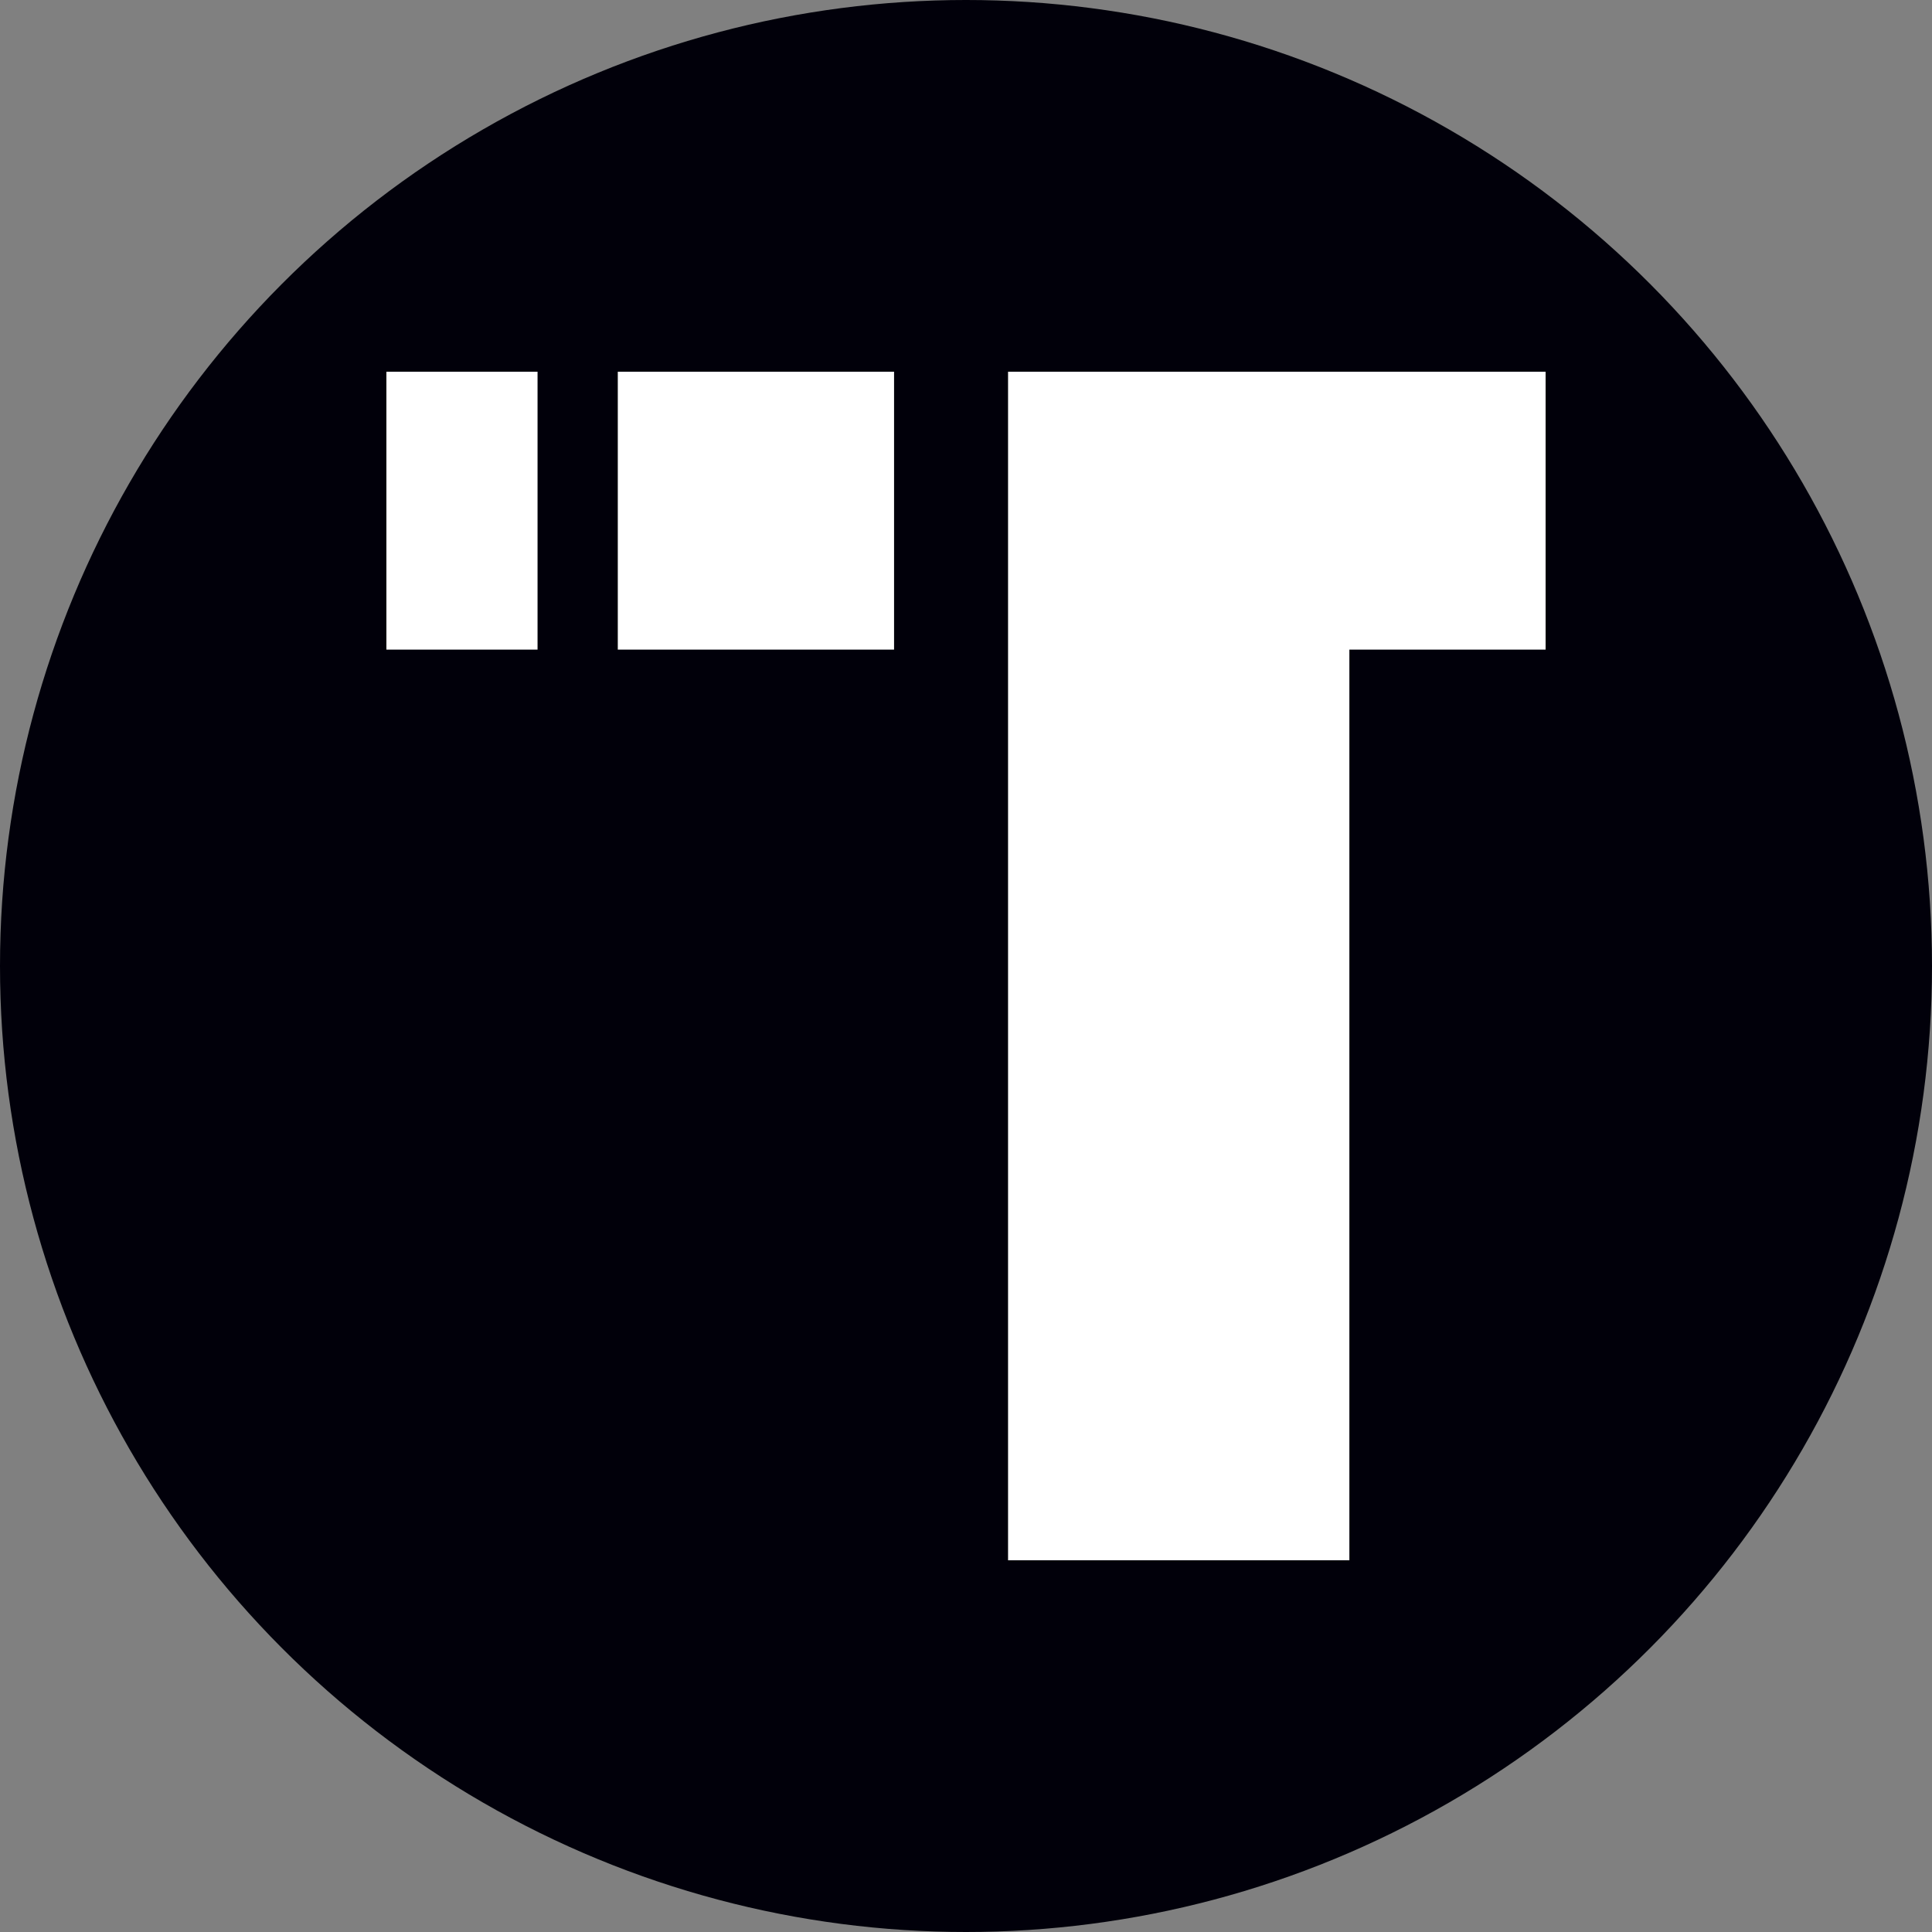
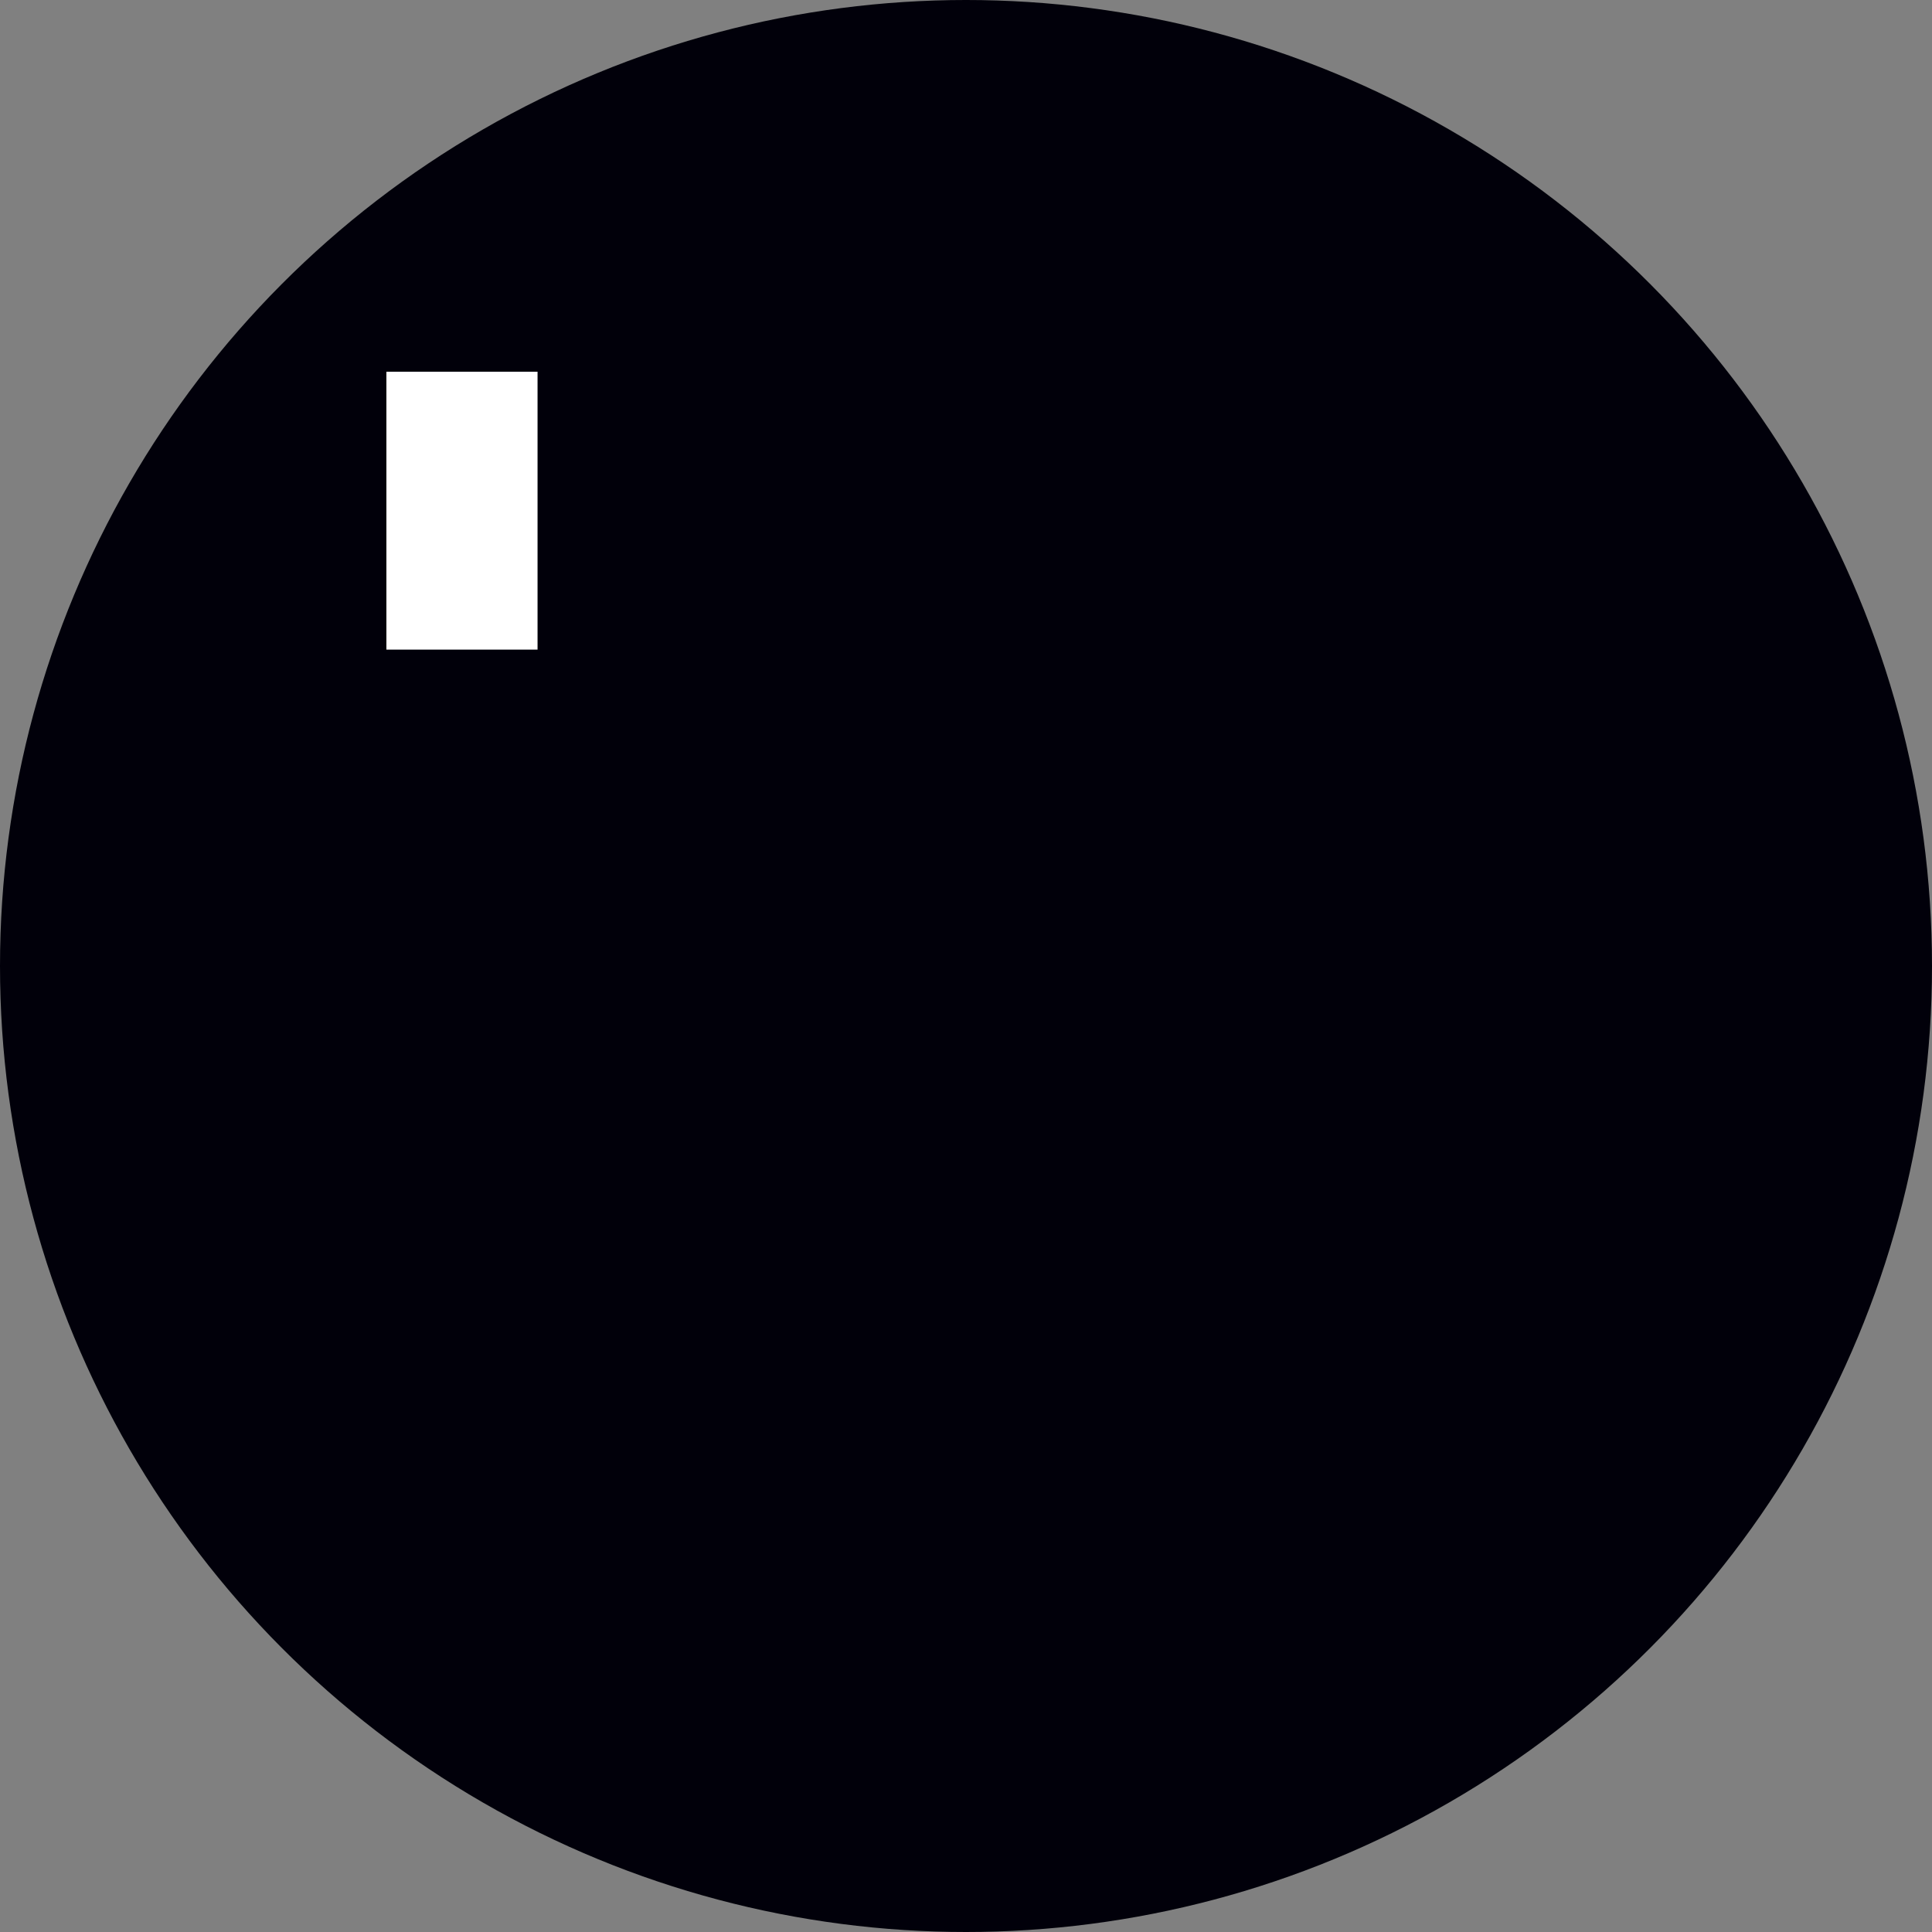
<svg xmlns="http://www.w3.org/2000/svg" id="Layer_1" data-name="Layer 1" viewBox="0 0 300 300" width="300" height="300">
  <rect x="0" y="0" width="300" height="300" fill="#808080" stroke="none" />
  <defs>
    <clipPath id="bz_circular_clip">
      <circle cx="150.0" cy="150.0" r="150.0" />
    </clipPath>
  </defs>
  <g clip-path="url(#bz_circular_clip)">
    <rect x="-1.5" y="-1.5" width="303" height="303" fill="#01000a" />
    <path id="Layer" d="M60,57.72H83.47v43.15H60Z" fill="#fff" />
-     <path id="Layer-2" data-name="Layer" d="M95.93,57.72h42.9v43.15H95.93Z" fill="#fff" />
-     <path id="Layer-3" data-name="Layer" d="M156.53,100.87V242.28h53V100.87H240V57.72H156.53Z" fill="#fff" />
  </g>
</svg>